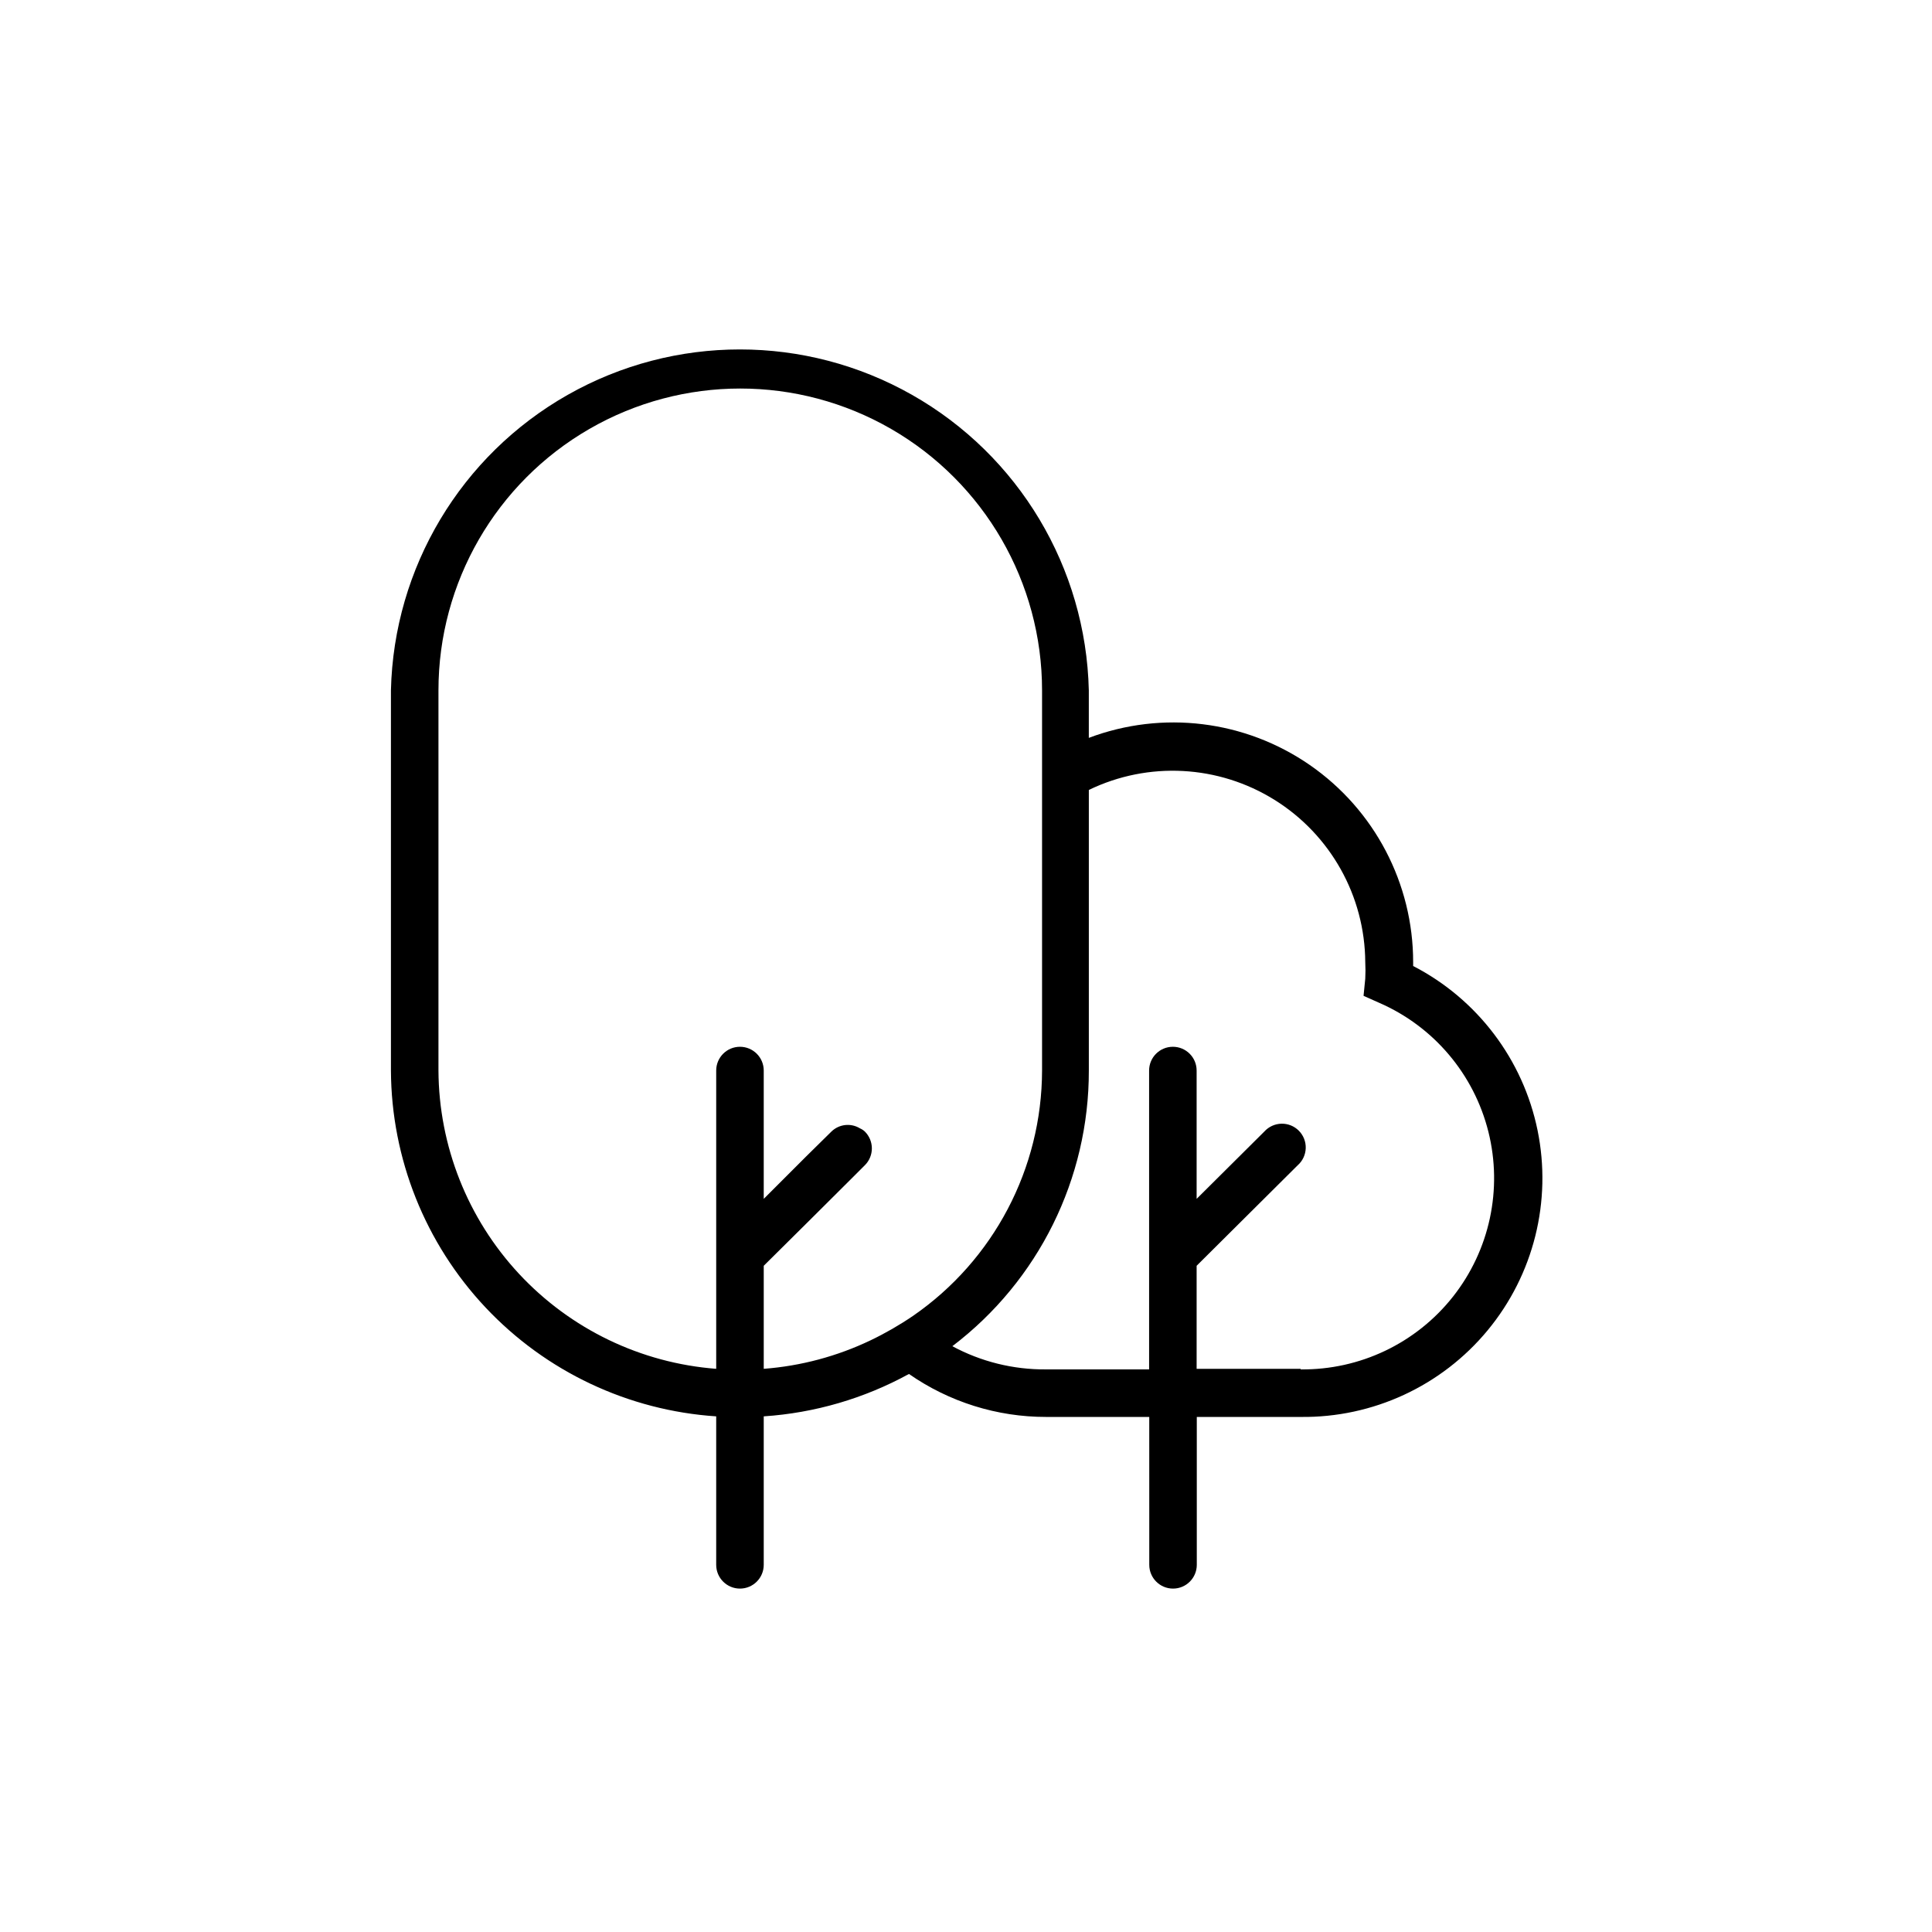
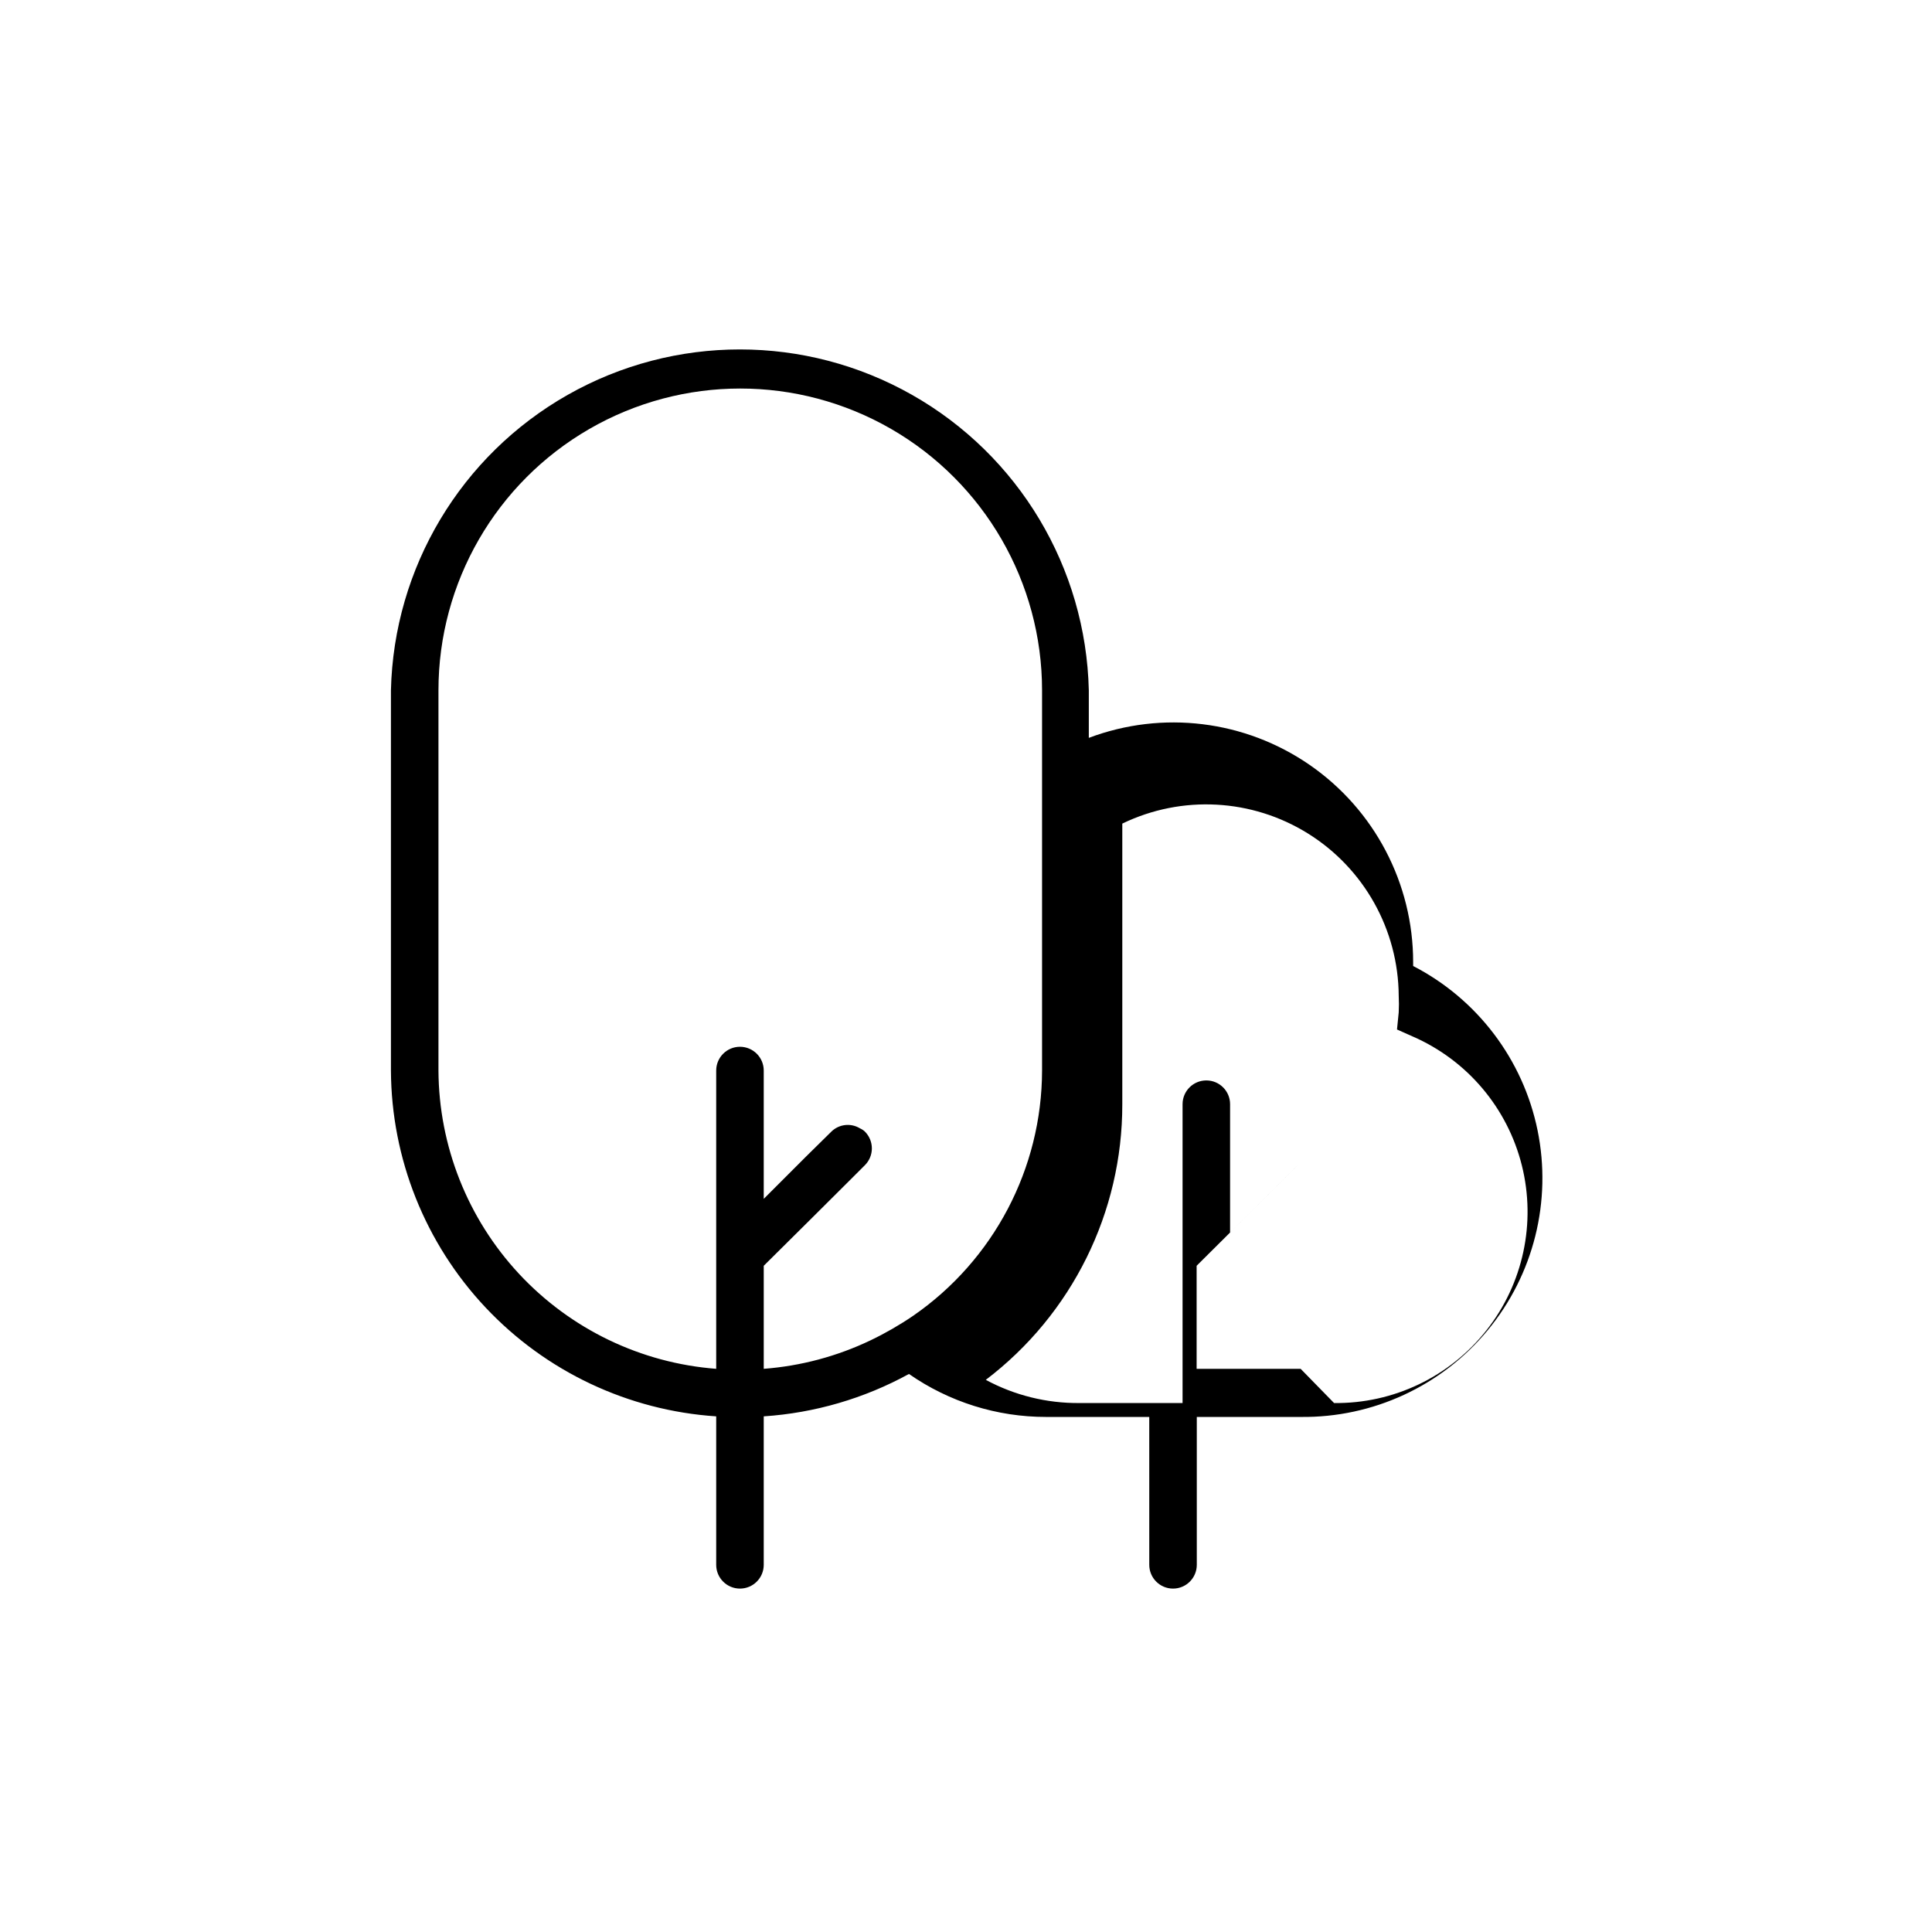
<svg xmlns="http://www.w3.org/2000/svg" fill="#000000" width="800px" height="800px" version="1.1" viewBox="144 144 512 512">
-   <path d="m518.5 400v-1.008c0-20.859-10.238-40.391-27.391-52.258-17.156-11.867-39.043-14.555-58.562-7.191v-12.598c-0.758-32.523-18.547-62.258-46.848-78.305-28.301-16.047-62.949-16.047-91.25 0-28.301 16.047-46.09 45.781-46.848 78.305v100.76c0.113 23.348 9.07 45.781 25.066 62.785 15.996 17.004 37.84 27.316 61.133 28.859v39.348c0 3.477 2.82 6.297 6.297 6.297 3.481 0 6.301-2.82 6.301-6.297v-39.348c13.492-0.898 26.629-4.731 38.488-11.234 10.66 7.422 23.336 11.398 36.324 11.387h27.355l0.004 39.195c0 3.477 2.82 6.297 6.297 6.297 3.477 0 6.297-2.82 6.297-6.297v-39.195h27.508c19.145 0.242 37.371-8.199 49.57-22.953 12.203-14.754 17.066-34.242 13.23-53-3.836-18.758-15.961-34.77-32.973-43.551zm-172.1 106.75v-27.305l12.141-12.043 11.539-11.488 3.125-3.125-0.004 0.004c1.184-1.18 1.852-2.785 1.852-4.457s-0.668-3.277-1.852-4.461c-0.383-0.359-0.828-0.648-1.309-0.855-2.418-1.477-5.531-1.121-7.559 0.855l-6.598 6.5-11.336 11.336v-34.008c0-3.477-2.82-6.297-6.301-6.297-3.477 0-6.297 2.82-6.297 6.297v79.047c-19.949-1.527-38.598-10.508-52.234-25.152-13.637-14.645-21.266-33.883-21.371-53.895v-100.76c0-28.574 15.242-54.977 39.988-69.266 24.746-14.285 55.234-14.285 79.98 0 24.746 14.289 39.992 40.691 39.992 69.266v100.76c-0.051 25.953-12.812 50.234-34.16 64.992-3.594 2.449-7.363 4.621-11.285 6.5-8.891 4.25-18.488 6.812-28.312 7.555zm142.28 0h-27.562v-27.305l26.801-26.652h0.004c1.293-1.148 2.055-2.781 2.109-4.512 0.055-1.73-0.609-3.406-1.828-4.633-1.223-1.23-2.894-1.902-4.625-1.855-1.73 0.043-3.367 0.797-4.523 2.082l-17.938 17.836v-34.008c0-3.477-2.816-6.297-6.297-6.297-3.477 0-6.297 2.82-6.297 6.297v79.199h-27.355c-8.648 0.07-17.176-2.043-24.789-6.144 22.828-17.348 36.215-44.383 36.172-73.055v-74.359c15.77-7.629 34.344-6.633 49.211 2.629 14.863 9.262 23.941 25.5 24.043 43.016 0.078 1.457 0.078 2.922 0 4.383l-0.453 4.535 4.18 1.863h0.004c14.402 6.281 25.078 18.895 28.895 34.137 3.82 15.246 0.352 31.398-9.387 43.73-9.742 12.332-24.652 19.449-40.367 19.266z" />
+   <path d="m518.5 400v-1.008c0-20.859-10.238-40.391-27.391-52.258-17.156-11.867-39.043-14.555-58.562-7.191v-12.598c-0.758-32.523-18.547-62.258-46.848-78.305-28.301-16.047-62.949-16.047-91.25 0-28.301 16.047-46.09 45.781-46.848 78.305v100.76c0.113 23.348 9.07 45.781 25.066 62.785 15.996 17.004 37.84 27.316 61.133 28.859v39.348c0 3.477 2.82 6.297 6.297 6.297 3.481 0 6.301-2.82 6.301-6.297v-39.348c13.492-0.898 26.629-4.731 38.488-11.234 10.66 7.422 23.336 11.398 36.324 11.387h27.355l0.004 39.195c0 3.477 2.82 6.297 6.297 6.297 3.477 0 6.297-2.82 6.297-6.297v-39.195h27.508c19.145 0.242 37.371-8.199 49.57-22.953 12.203-14.754 17.066-34.242 13.23-53-3.836-18.758-15.961-34.77-32.973-43.551zm-172.1 106.75v-27.305l12.141-12.043 11.539-11.488 3.125-3.125-0.004 0.004c1.184-1.18 1.852-2.785 1.852-4.457s-0.668-3.277-1.852-4.461c-0.383-0.359-0.828-0.648-1.309-0.855-2.418-1.477-5.531-1.121-7.559 0.855l-6.598 6.5-11.336 11.336v-34.008c0-3.477-2.82-6.297-6.301-6.297-3.477 0-6.297 2.82-6.297 6.297v79.047c-19.949-1.527-38.598-10.508-52.234-25.152-13.637-14.645-21.266-33.883-21.371-53.895v-100.76c0-28.574 15.242-54.977 39.988-69.266 24.746-14.285 55.234-14.285 79.98 0 24.746 14.289 39.992 40.691 39.992 69.266v100.76c-0.051 25.953-12.812 50.234-34.16 64.992-3.594 2.449-7.363 4.621-11.285 6.5-8.891 4.25-18.488 6.812-28.312 7.555zm142.28 0h-27.562v-27.305l26.801-26.652h0.004l-17.938 17.836v-34.008c0-3.477-2.816-6.297-6.297-6.297-3.477 0-6.297 2.82-6.297 6.297v79.199h-27.355c-8.648 0.07-17.176-2.043-24.789-6.144 22.828-17.348 36.215-44.383 36.172-73.055v-74.359c15.77-7.629 34.344-6.633 49.211 2.629 14.863 9.262 23.941 25.5 24.043 43.016 0.078 1.457 0.078 2.922 0 4.383l-0.453 4.535 4.18 1.863h0.004c14.402 6.281 25.078 18.895 28.895 34.137 3.82 15.246 0.352 31.398-9.387 43.73-9.742 12.332-24.652 19.449-40.367 19.266z" />
</svg>